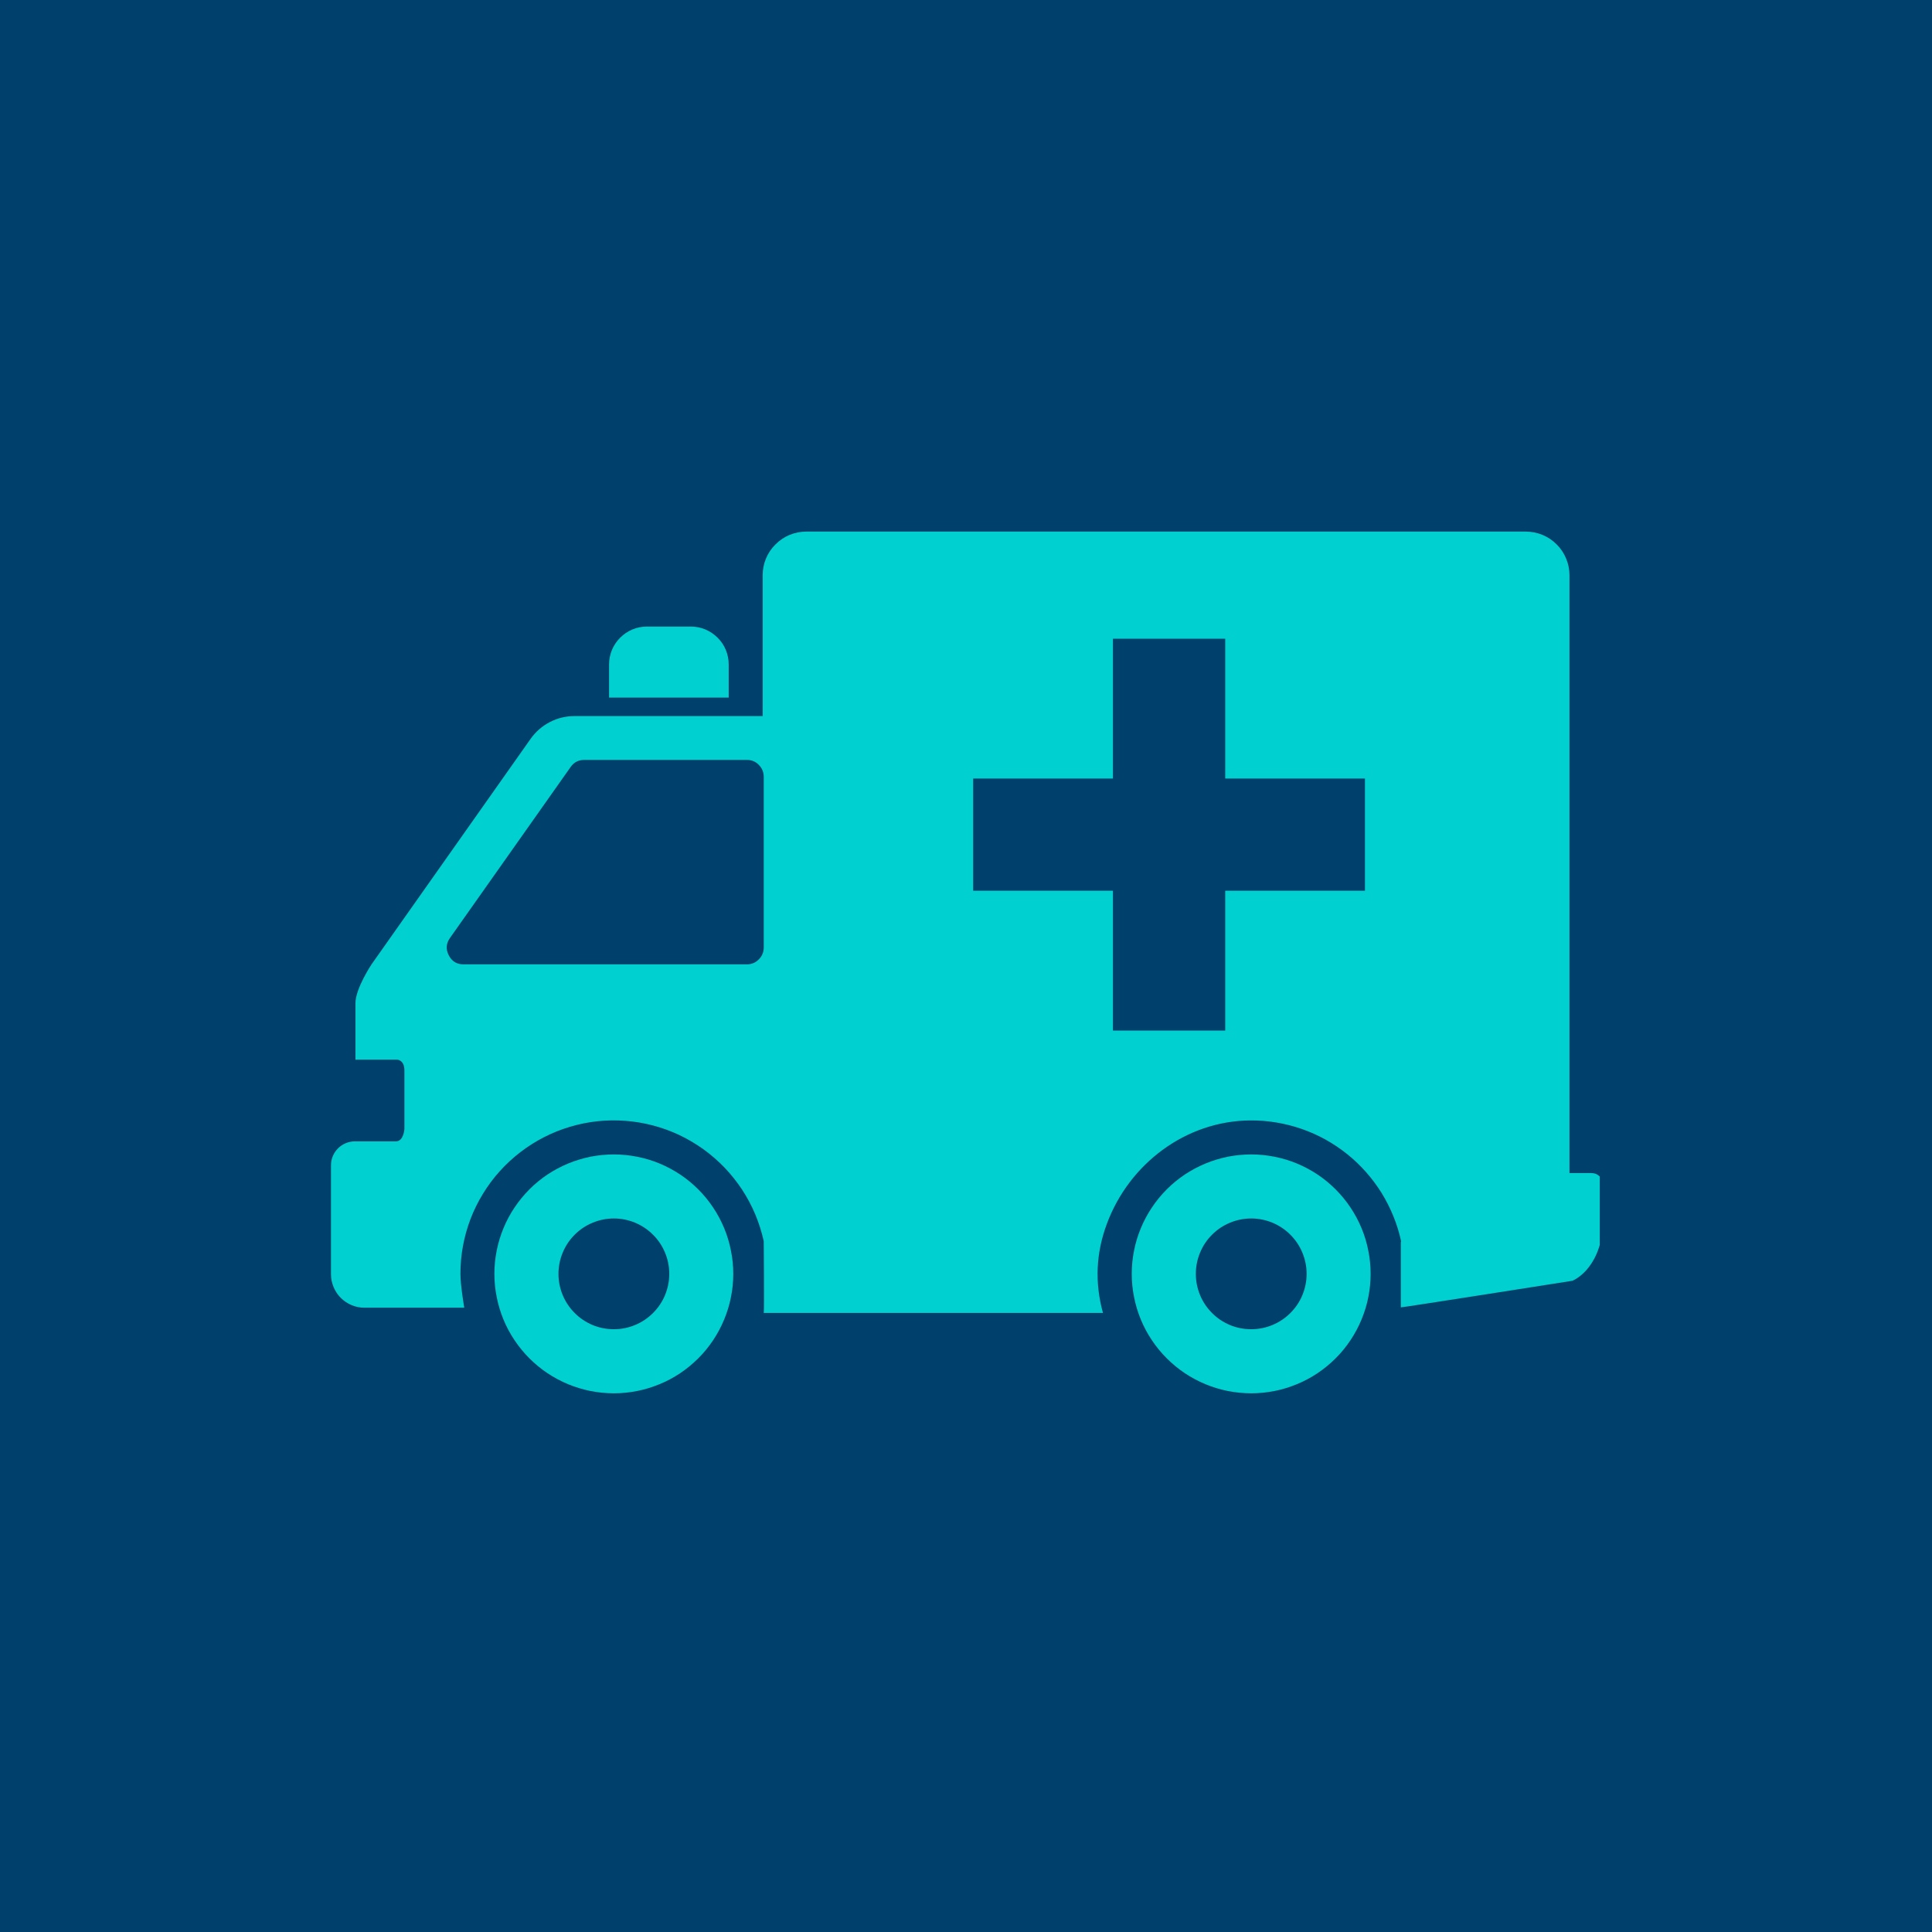
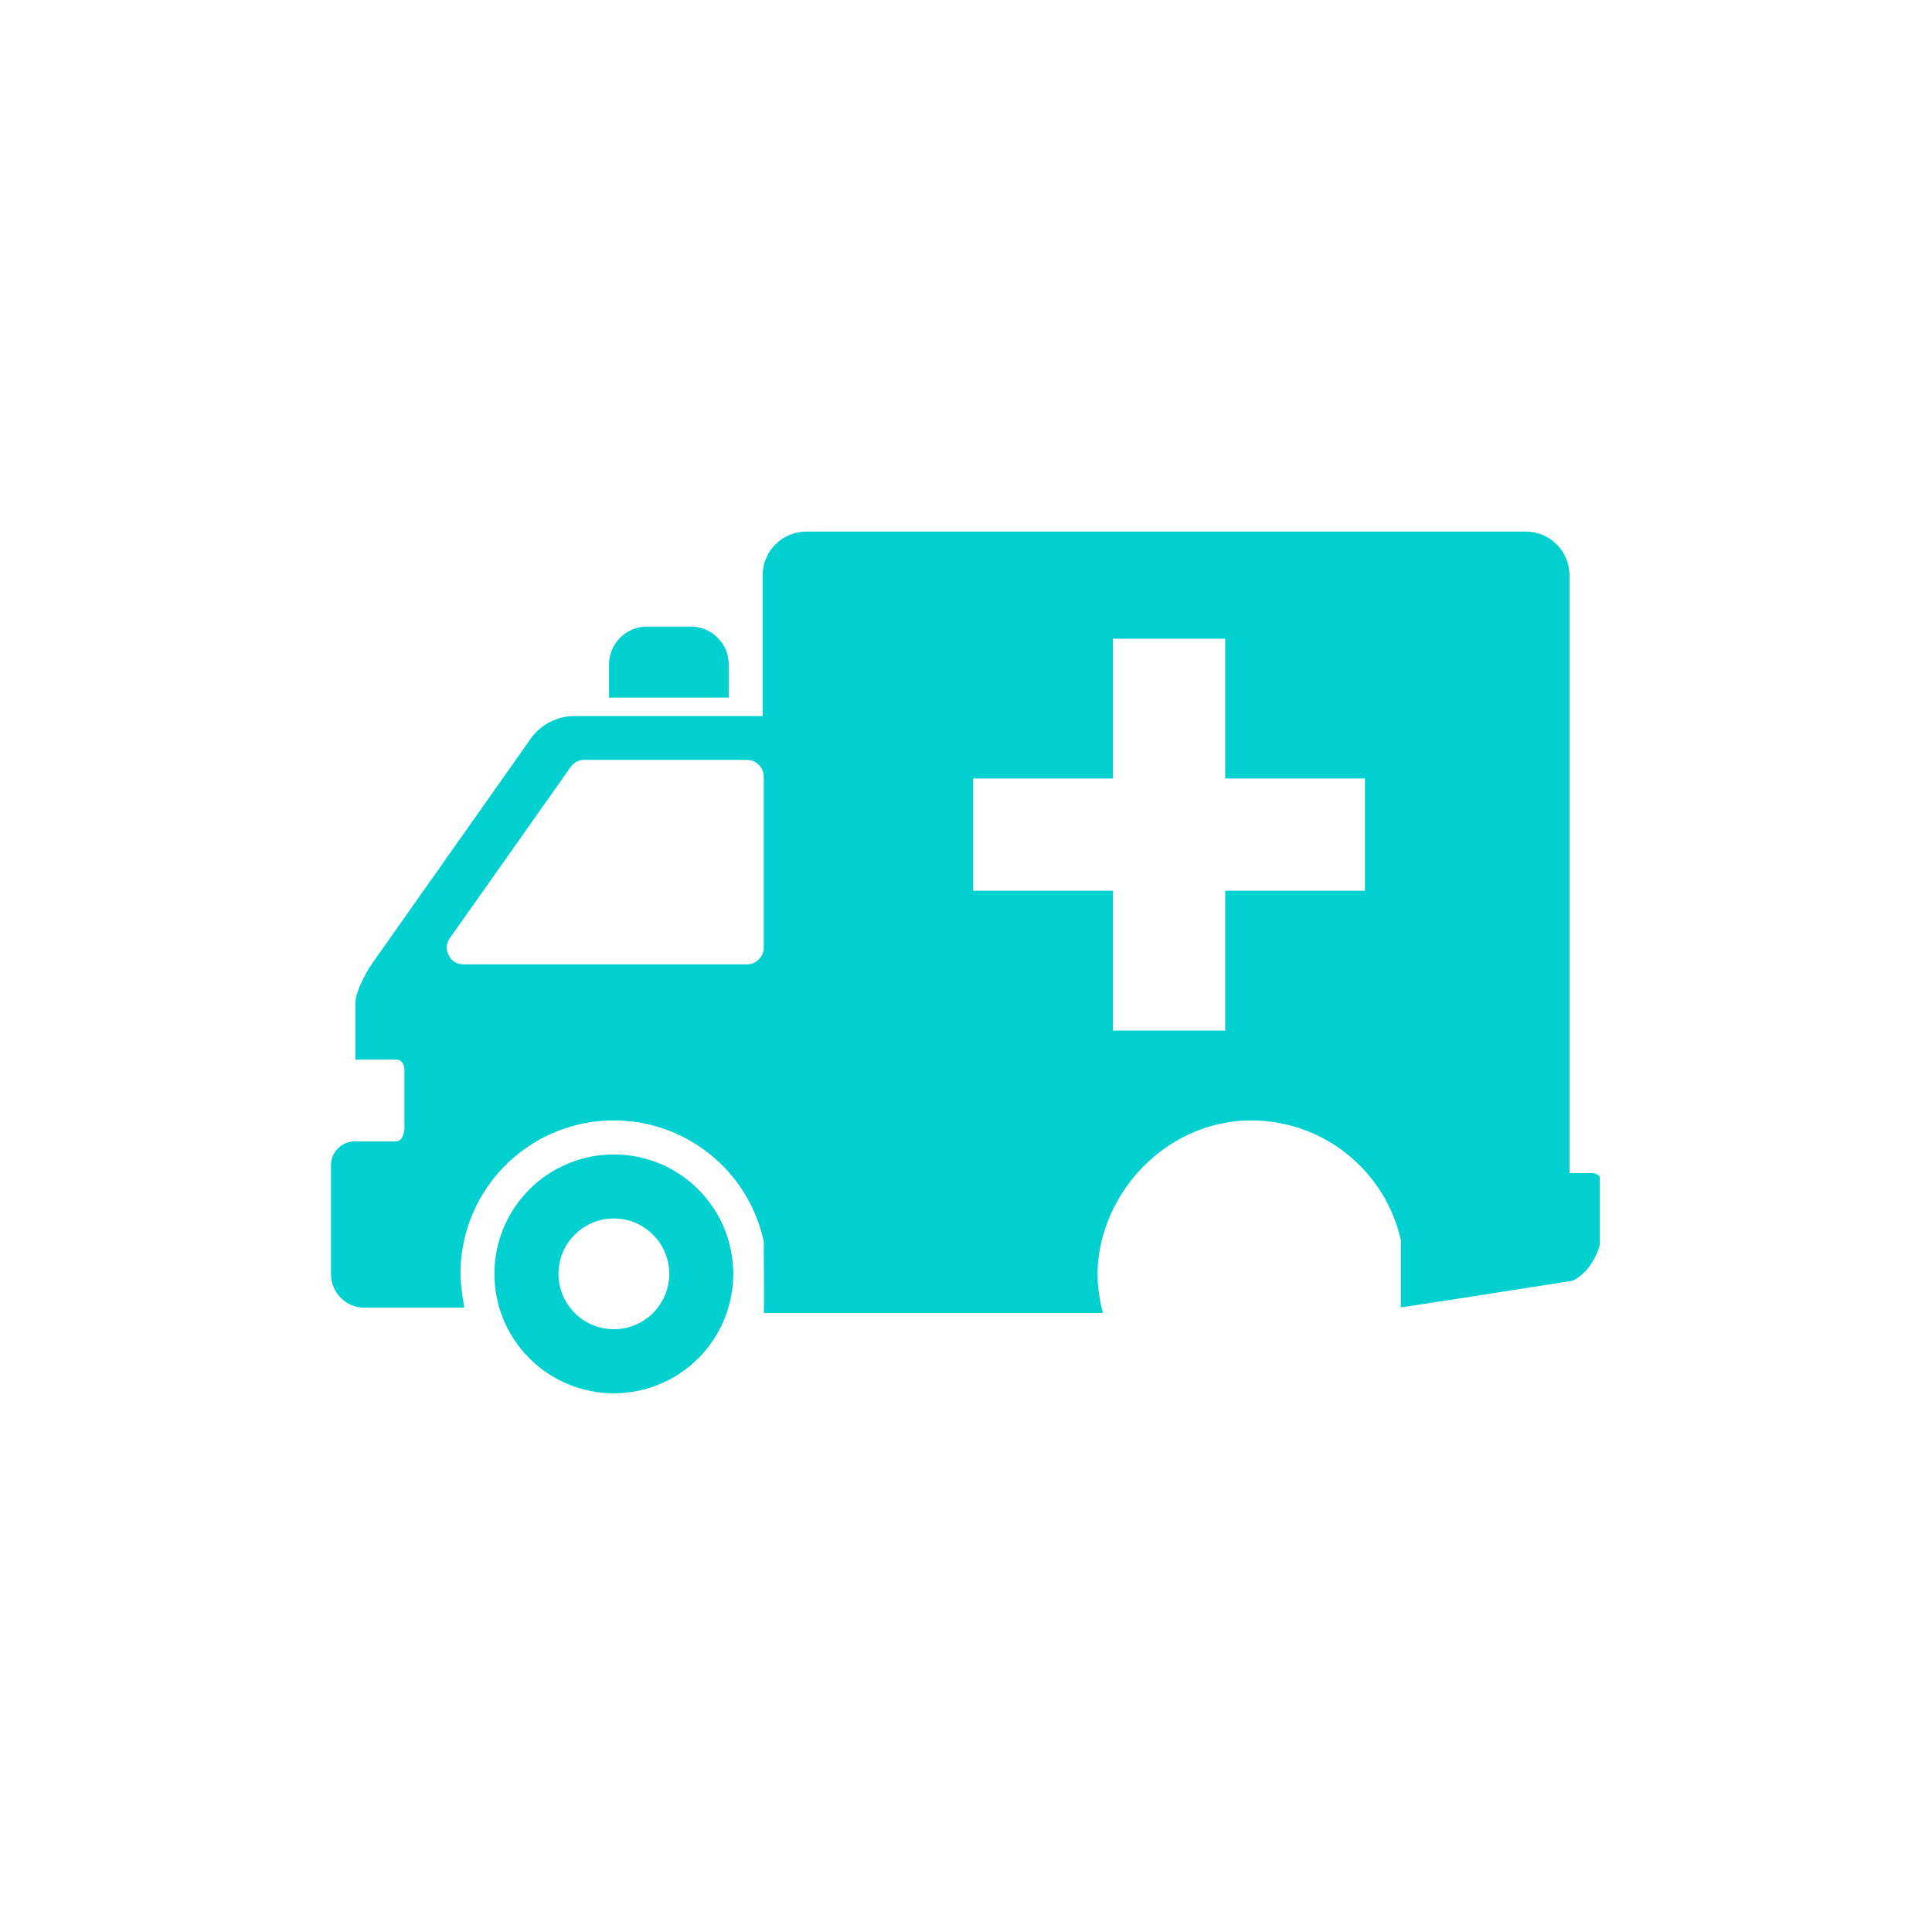
<svg xmlns="http://www.w3.org/2000/svg" width="400" zoomAndPan="magnify" viewBox="0 0 300 300" height="400" preserveAspectRatio="xMidYMid meet" version="1.0">
  <defs>
    <clipPath id="65afc08b40">
      <path d="M 51.266 82.547 L 248.41 82.547 L 248.41 204 L 51.266 204 Z M 51.266 82.547 " clip-rule="nonzero" />
    </clipPath>
  </defs>
  <rect x="-30" width="360" fill="#ffffff" y="-30" height="360" fill-opacity="1" />
-   <rect x="-30" width="360" fill="#00406c" y="-30" height="360" fill-opacity="1" />
  <path fill="#01d0d0" d="M 95.324 179.262 C 94.109 179.262 92.902 179.379 91.707 179.609 C 90.508 179.855 89.355 180.203 88.223 180.668 C 87.102 181.137 86.031 181.707 85.016 182.375 C 84.008 183.051 83.066 183.824 82.211 184.68 C 81.352 185.551 80.578 186.48 79.902 187.496 C 79.223 188.504 78.652 189.574 78.188 190.695 C 77.723 191.828 77.363 192.98 77.129 194.176 C 76.887 195.375 76.77 196.582 76.77 197.797 C 76.77 199.016 76.887 200.223 77.129 201.418 C 77.363 202.605 77.711 203.77 78.176 204.891 C 78.641 206.023 79.215 207.094 79.891 208.098 C 80.57 209.113 81.332 210.047 82.199 210.914 C 83.055 211.77 83.988 212.543 85.004 213.223 C 86.02 213.898 87.09 214.469 88.211 214.938 C 89.336 215.402 90.5 215.75 91.684 215.996 C 92.879 216.227 94.086 216.344 95.305 216.355 C 96.523 216.355 97.73 216.227 98.926 215.996 C 100.121 215.762 101.273 215.402 102.406 214.938 C 103.531 214.48 104.598 213.91 105.617 213.23 C 106.621 212.555 107.562 211.781 108.422 210.926 C 109.289 210.066 110.051 209.125 110.727 208.117 C 111.406 207.102 111.977 206.035 112.441 204.91 C 112.91 203.789 113.27 202.625 113.5 201.43 C 113.746 200.23 113.863 199.027 113.863 197.809 C 113.863 196.59 113.746 195.383 113.5 194.199 C 113.27 193.004 112.918 191.836 112.453 190.715 C 111.988 189.594 111.418 188.523 110.738 187.508 C 110.062 186.492 109.301 185.559 108.43 184.691 C 107.574 183.836 106.641 183.062 105.625 182.383 C 104.609 181.719 103.551 181.137 102.418 180.668 C 101.297 180.203 100.133 179.855 98.945 179.621 C 97.75 179.379 96.543 179.262 95.324 179.262 Z M 95.324 206.402 C 94.184 206.402 93.094 206.191 92.035 205.758 C 90.977 205.312 90.043 204.699 89.238 203.883 C 88.434 203.078 87.809 202.148 87.375 201.102 C 86.941 200.043 86.719 198.953 86.719 197.809 C 86.719 196.664 86.941 195.562 87.375 194.516 C 87.809 193.457 88.434 192.527 89.238 191.723 C 90.043 190.918 90.977 190.293 92.035 189.859 C 93.082 189.426 94.184 189.203 95.324 189.203 C 96.469 189.203 97.559 189.426 98.617 189.859 C 99.664 190.305 100.598 190.918 101.402 191.73 C 102.219 192.535 102.832 193.469 103.266 194.516 C 103.711 195.574 103.922 196.676 103.922 197.809 C 103.922 198.953 103.699 200.043 103.266 201.102 C 102.832 202.148 102.207 203.078 101.402 203.883 C 100.598 204.688 99.664 205.312 98.617 205.746 C 97.559 206.184 96.469 206.402 95.324 206.402 Z M 95.324 206.402 " fill-opacity="1" fill-rule="nonzero" />
-   <path fill="#01d0d0" d="M 194.293 179.262 C 193.078 179.262 191.871 179.379 190.672 179.609 C 189.477 179.855 188.324 180.203 187.191 180.668 C 186.07 181.137 185 181.707 183.984 182.375 C 182.977 183.051 182.035 183.824 181.176 184.68 C 180.309 185.551 179.547 186.48 178.871 187.496 C 178.191 188.504 177.621 189.574 177.156 190.695 C 176.688 191.828 176.328 192.98 176.098 194.176 C 175.852 195.375 175.738 196.582 175.738 197.797 C 175.738 199.016 175.852 200.223 176.098 201.418 C 176.328 202.605 176.68 203.77 177.145 204.891 C 177.609 206.023 178.184 207.094 178.859 208.098 C 179.535 209.113 180.301 210.047 181.168 210.914 C 182.023 211.77 182.957 212.543 183.973 213.223 C 184.988 213.898 186.059 214.469 187.18 214.938 C 188.301 215.402 189.465 215.75 190.652 215.996 C 191.848 216.227 193.055 216.344 194.273 216.355 C 195.488 216.355 196.695 216.227 197.895 215.996 C 199.09 215.762 200.242 215.402 201.375 214.938 C 202.496 214.48 203.566 213.91 204.582 213.23 C 205.59 212.555 206.531 211.781 207.387 210.926 C 208.258 210.066 209.02 209.125 209.695 208.117 C 210.375 207.102 210.945 206.035 211.41 204.91 C 211.875 203.789 212.238 202.625 212.469 201.43 C 212.715 200.23 212.828 199.027 212.828 197.809 C 212.828 196.59 212.715 195.383 212.469 194.199 C 212.238 193.004 211.887 191.836 211.422 190.715 C 210.957 189.594 210.383 188.523 209.707 187.508 C 209.027 186.492 208.266 185.559 207.398 184.691 C 206.543 183.836 205.609 183.062 204.594 182.383 C 203.578 181.707 202.508 181.137 201.387 180.668 C 200.266 180.203 199.102 179.855 197.914 179.621 C 196.719 179.379 195.512 179.262 194.293 179.262 Z M 194.293 206.402 C 193.148 206.402 192.051 206.191 191 205.758 C 189.941 205.312 189.012 204.699 188.207 203.883 C 187.402 203.078 186.777 202.148 186.344 201.102 C 185.91 200.043 185.688 198.953 185.688 197.809 C 185.688 196.664 185.91 195.562 186.344 194.516 C 186.777 193.457 187.402 192.527 188.207 191.723 C 189.012 190.918 189.941 190.293 191 189.859 C 192.051 189.426 193.148 189.203 194.293 189.203 C 195.426 189.203 196.527 189.426 197.586 189.859 C 198.633 190.305 199.566 190.918 200.371 191.73 C 201.176 192.535 201.801 193.469 202.234 194.516 C 202.668 195.574 202.891 196.676 202.891 197.809 C 202.891 198.953 202.668 200.043 202.234 201.102 C 201.801 202.148 201.176 203.078 200.371 203.883 C 199.566 204.688 198.633 205.312 197.586 205.746 C 196.527 206.184 195.438 206.402 194.293 206.402 Z M 194.293 206.402 " fill-opacity="1" fill-rule="nonzero" />
  <g clip-path="url(#65afc08b40)">
    <path fill="#01d0d0" d="M 247.105 182.152 L 243.707 182.152 L 243.707 89.336 C 243.707 88.434 243.539 87.566 243.191 86.742 C 242.852 85.902 242.355 85.172 241.719 84.539 C 241.082 83.895 240.352 83.406 239.516 83.055 C 238.68 82.719 237.812 82.547 236.914 82.547 L 125.211 82.547 C 124.309 82.547 123.441 82.719 122.617 83.055 C 121.781 83.406 121.051 83.895 120.414 84.539 C 119.77 85.172 119.281 85.902 118.934 86.742 C 118.594 87.566 118.426 88.434 118.426 89.336 L 118.426 111.195 L 89.207 111.195 C 87.852 111.195 86.582 111.5 85.375 112.125 C 84.18 112.75 83.184 113.617 82.398 114.719 L 57.691 149.746 C 57.691 149.746 55.195 153.496 55.195 155.762 L 55.195 164.547 L 61.695 164.547 C 61.695 164.547 62.797 164.578 62.797 166.219 L 62.797 175.293 C 62.797 175.293 62.699 177.23 61.473 177.23 L 55.098 177.23 C 54.613 177.23 54.137 177.324 53.68 177.516 C 53.227 177.707 52.832 177.969 52.484 178.32 C 52.137 178.668 51.871 179.059 51.68 179.516 C 51.488 179.973 51.395 180.445 51.395 180.934 L 51.395 197.859 C 51.395 198.551 51.531 199.207 51.797 199.852 C 52.062 200.488 52.43 201.047 52.918 201.535 C 53.406 202.02 53.977 202.402 54.613 202.668 C 55.246 202.934 55.914 203.059 56.602 203.059 L 72.09 203.059 C 72.09 203.059 71.496 199.617 71.496 197.809 C 71.496 196.359 71.625 194.906 71.887 193.48 C 72.152 192.039 72.543 190.641 73.062 189.285 C 73.582 187.922 74.227 186.617 74.988 185.379 C 75.742 184.133 76.609 182.965 77.582 181.887 C 78.559 180.797 79.625 179.812 80.781 178.922 C 81.934 178.035 83.152 177.262 84.453 176.594 C 85.746 175.926 87.102 175.387 88.488 174.973 C 89.883 174.551 91.312 174.266 92.766 174.105 C 94.203 173.957 95.664 173.926 97.113 174.043 C 98.566 174.148 99.992 174.391 101.402 174.762 C 102.809 175.133 104.176 175.629 105.5 176.254 C 106.812 176.879 108.062 177.621 109.246 178.469 C 110.422 179.324 111.523 180.277 112.527 181.324 C 113.535 182.383 114.434 183.516 115.238 184.734 C 116.031 185.953 116.719 187.234 117.281 188.578 C 117.844 189.922 118.277 191.309 118.594 192.727 C 118.582 192.789 118.582 192.844 118.594 192.906 C 118.594 192.906 118.688 203.516 118.594 203.875 L 171.27 203.875 C 169.977 199.195 170.18 194.578 171.871 190.039 C 175.336 180.68 184.172 174.043 194.145 173.98 C 195.5 173.969 196.844 174.074 198.18 174.297 C 199.523 174.52 200.824 174.848 202.105 175.293 C 203.387 175.738 204.625 176.285 205.812 176.941 C 206.996 177.602 208.117 178.352 209.176 179.199 C 210.234 180.047 211.211 180.977 212.109 181.992 C 213.008 183.008 213.812 184.09 214.535 185.242 C 215.242 186.398 215.855 187.602 216.367 188.863 C 216.875 190.113 217.277 191.402 217.562 192.738 C 217.539 192.789 217.531 192.844 217.52 192.906 L 217.52 203.008 C 217.52 203.07 244.152 198.879 244.152 198.879 C 244.152 198.879 248.379 197.289 248.938 190.355 L 248.938 183.973 C 248.938 183.477 248.758 183.039 248.398 182.68 C 248.051 182.332 247.613 182.152 247.105 182.152 Z M 118.594 147.156 C 118.582 147.863 118.328 148.477 117.82 148.977 C 117.324 149.484 116.711 149.738 116 149.746 L 71.984 149.746 C 70.938 149.746 70.164 149.281 69.688 148.34 C 69.199 147.41 69.262 146.52 69.867 145.652 L 88.613 119.09 C 89.121 118.359 89.832 118 90.73 118 L 116 118 C 116.711 118 117.324 118.254 117.82 118.762 C 118.328 119.27 118.582 119.875 118.594 120.594 Z M 211.949 138.316 L 190.25 138.316 L 190.25 160.027 L 172.816 160.027 L 172.816 138.316 L 151.113 138.316 L 151.113 120.891 L 172.816 120.891 L 172.816 99.18 L 190.25 99.18 L 190.25 120.891 L 211.949 120.891 Z M 211.949 138.316 " fill-opacity="1" fill-rule="nonzero" />
  </g>
  <path fill="#01d0d0" d="M 113.152 103.18 C 113.152 102.398 113.004 101.645 112.707 100.926 C 112.41 100.207 111.988 99.57 111.426 99.02 C 110.875 98.469 110.242 98.047 109.52 97.738 C 108.801 97.441 108.051 97.293 107.266 97.293 L 100.461 97.293 C 99.676 97.293 98.926 97.441 98.207 97.738 C 97.484 98.047 96.852 98.469 96.301 99.02 C 95.75 99.57 95.324 100.207 95.02 100.926 C 94.723 101.645 94.574 102.398 94.574 103.18 L 94.574 108.324 L 113.152 108.324 Z M 113.152 103.18 " fill-opacity="1" fill-rule="nonzero" />
</svg>